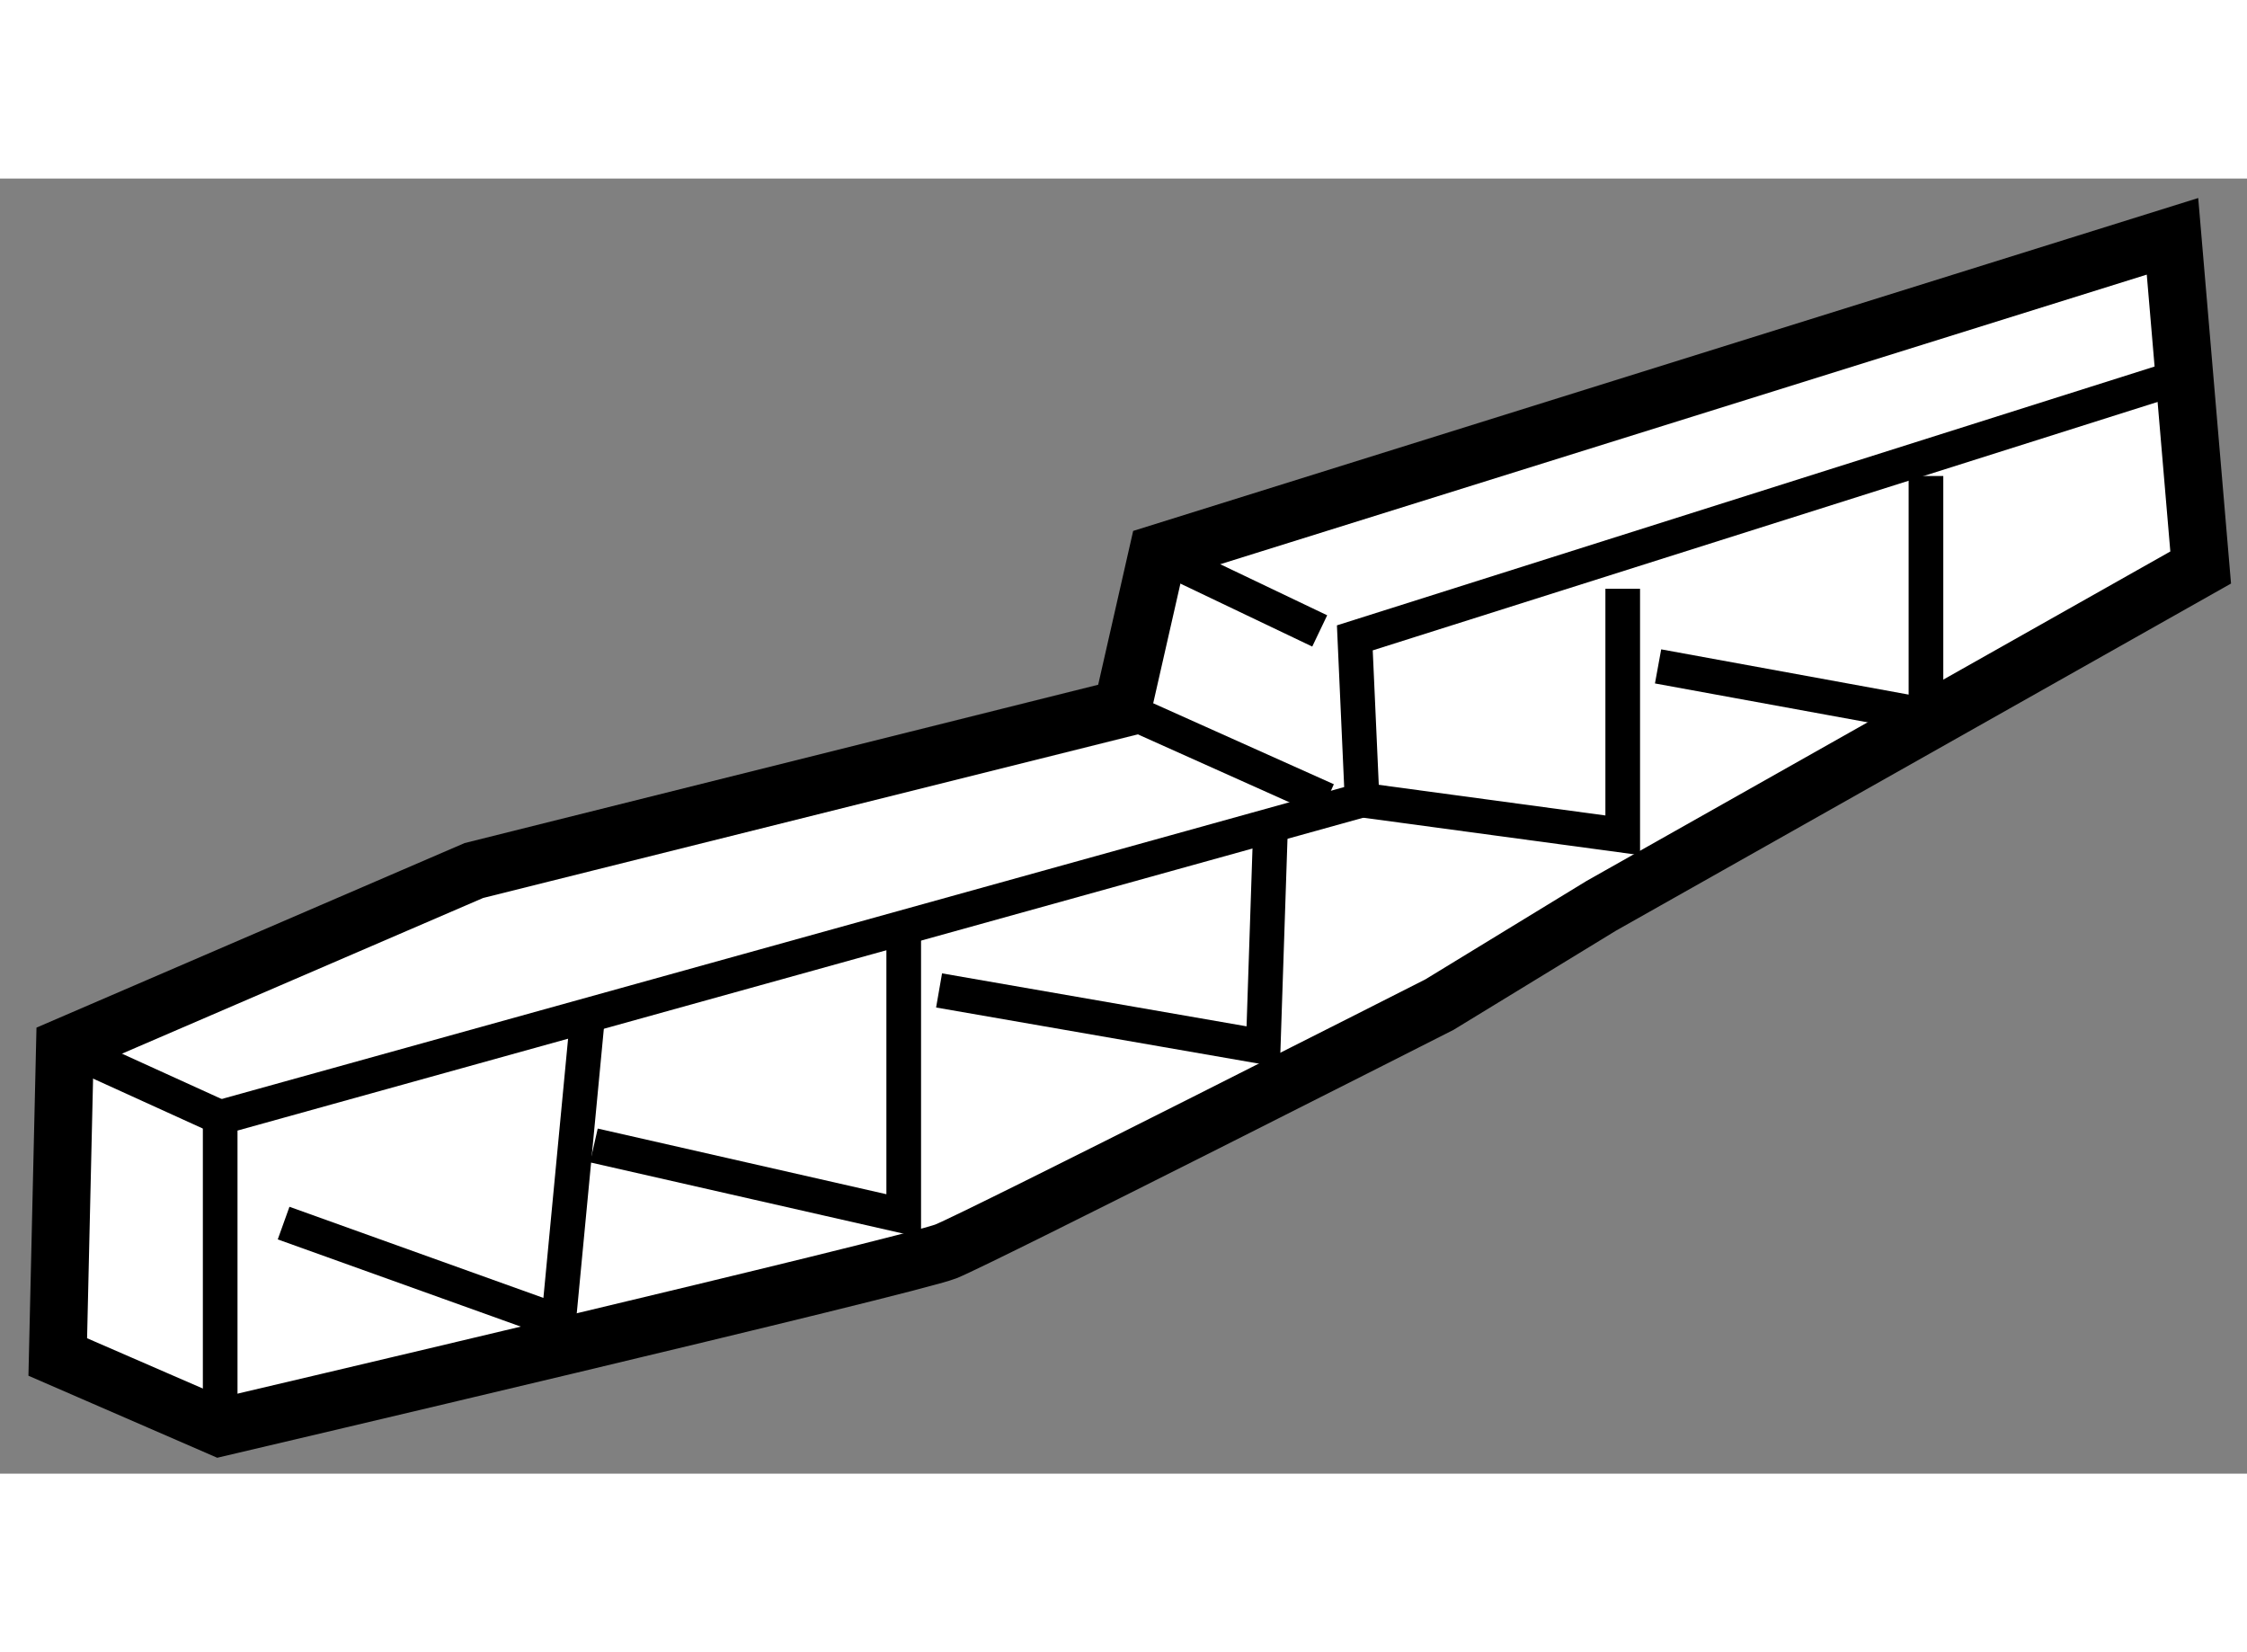
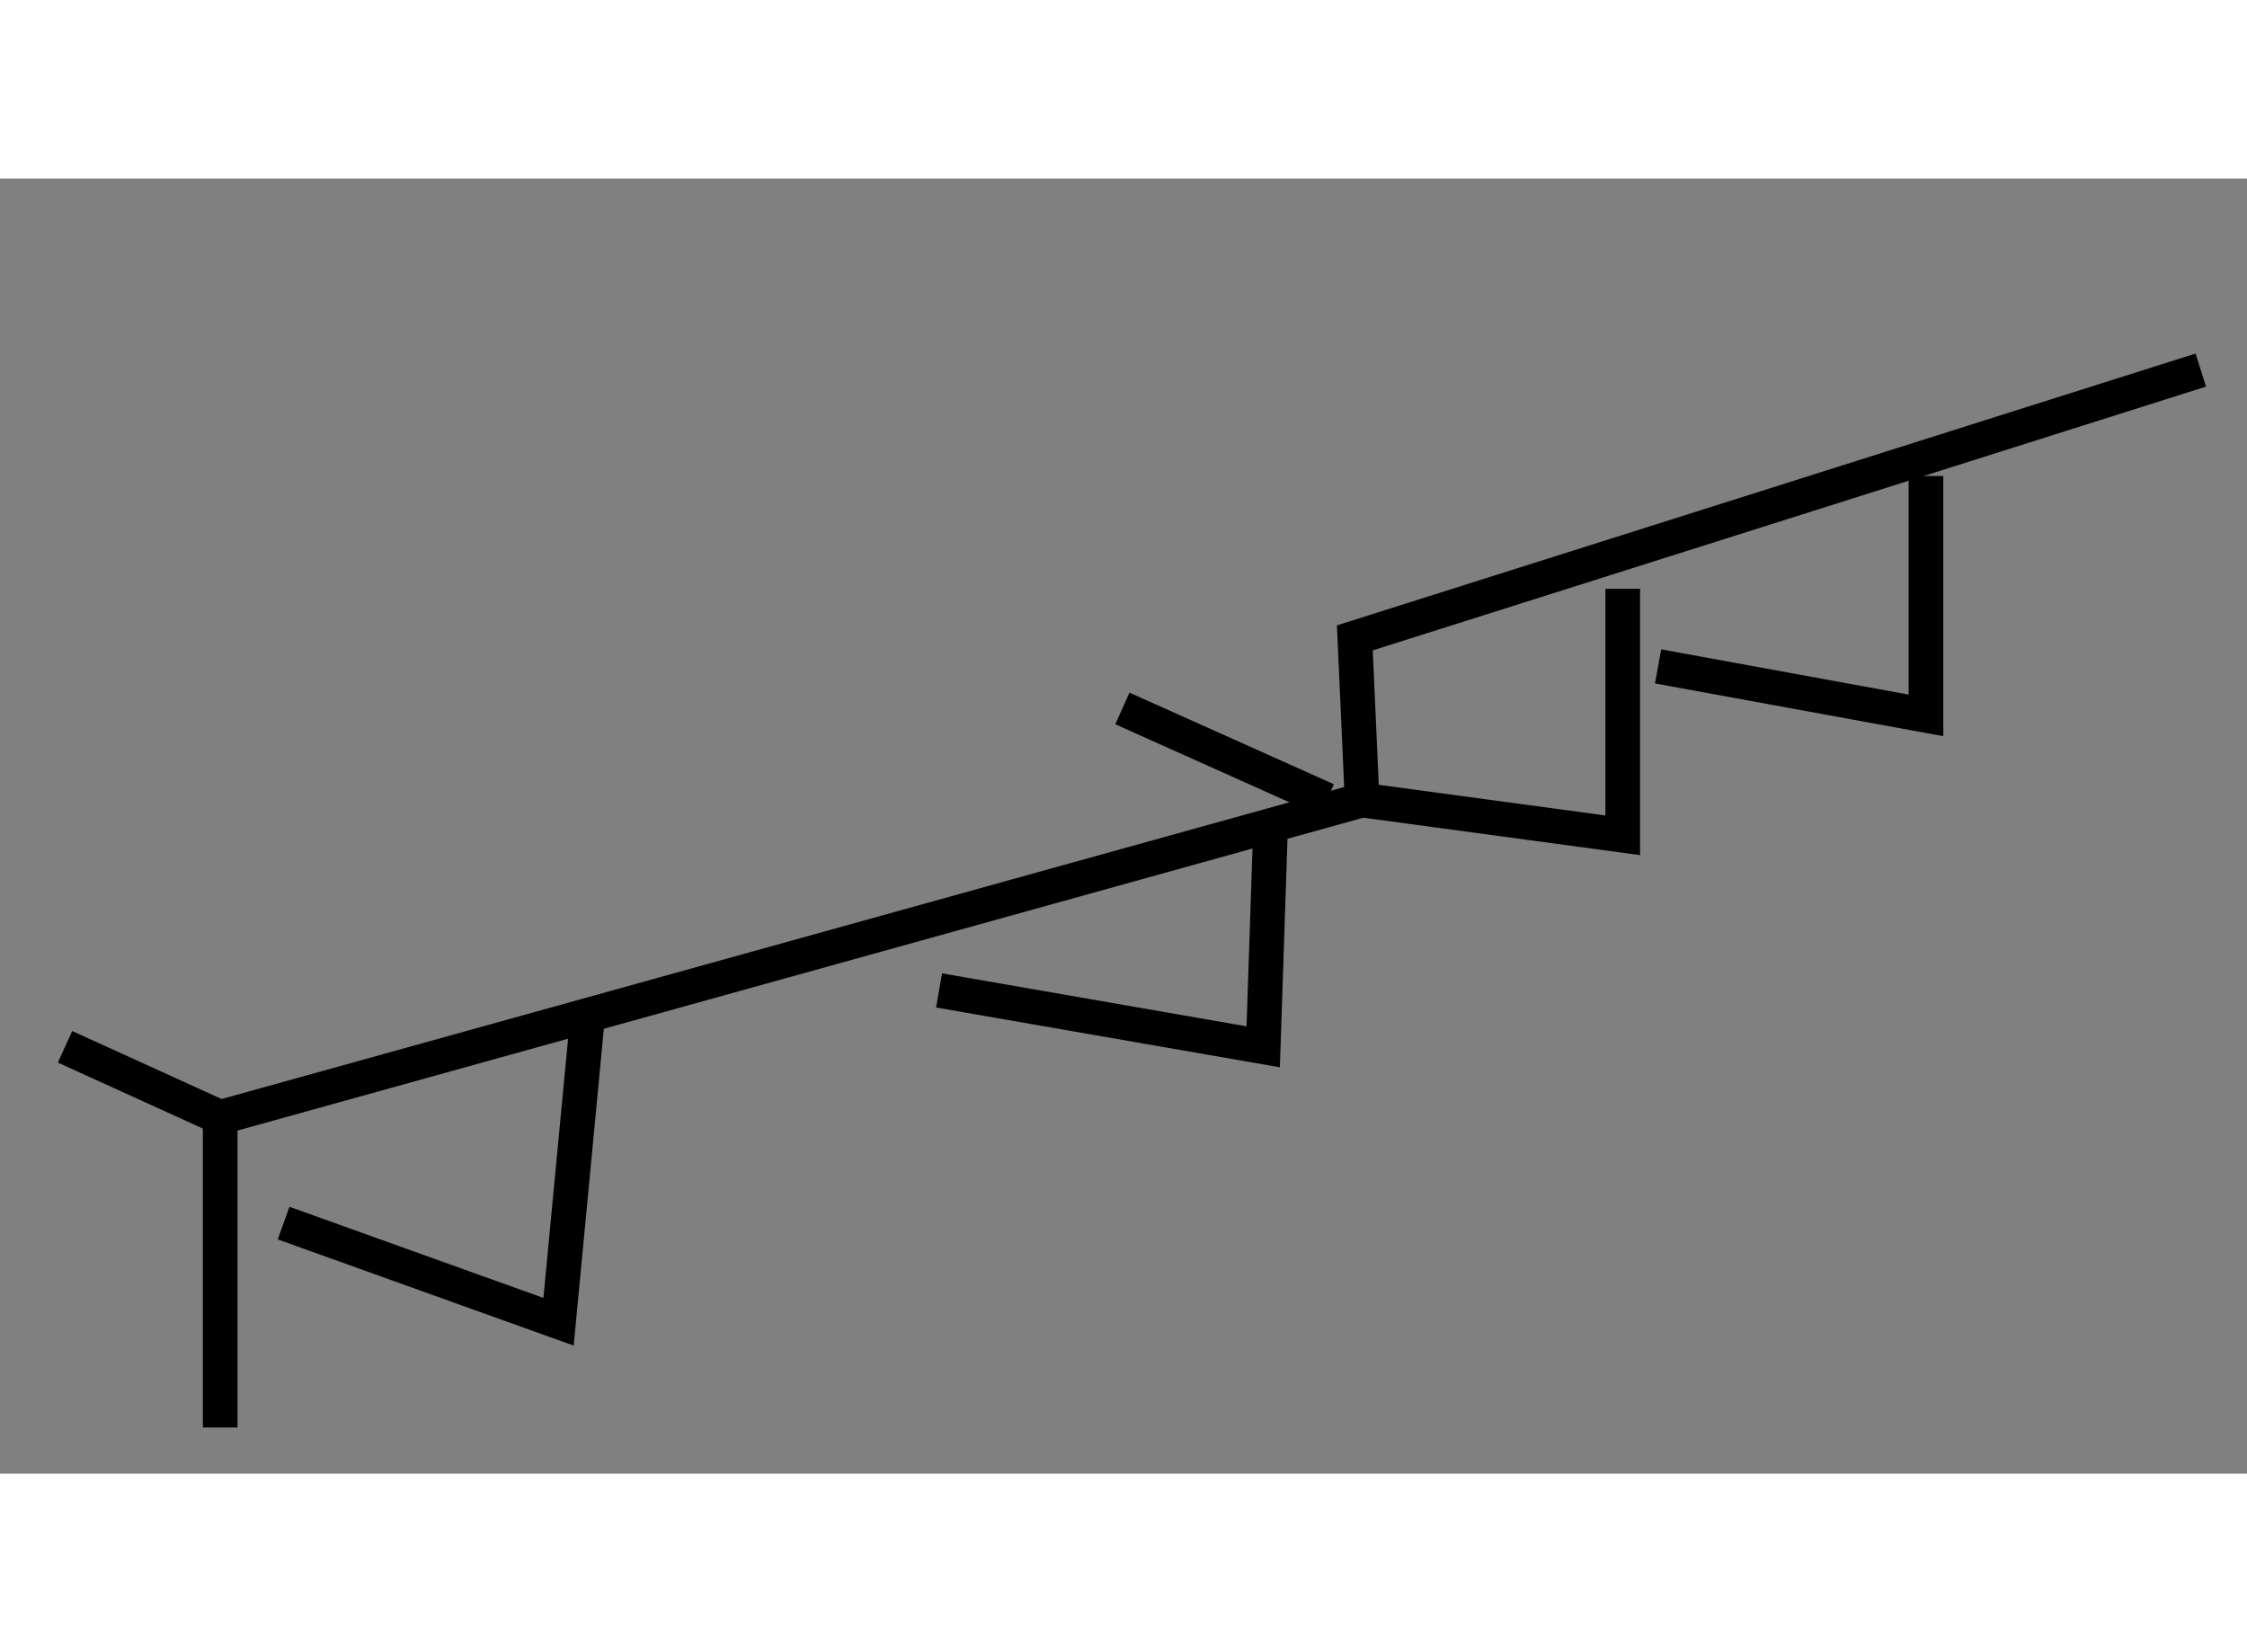
<svg xmlns="http://www.w3.org/2000/svg" version="1.1" x="0px" y="0px" width="244.8px" height="180px" viewBox="111.526 58.963 19.451 11.211" enable-background="new 0 0 244.8 180" xml:space="preserve">
  <rect x="111.526" y="58.963" width="19.451" height="11.211" fill="#808080" stroke="none" />
  <g>
-     <path fill="#FFFFFF" stroke="#000000" stroke-width="0.5" d="M121.547,62.209l-0.305,1.341l-5.614,1.403l-3.54,1.526l-0.062,2.685    l1.404,0.61c0,0,5.979-1.403,6.284-1.524c0.305-0.123,4.272-2.136,4.272-2.136l1.402-0.856l5.188-2.928l-0.244-2.867    L121.547,62.209z" />
    <polyline fill="none" stroke="#000000" stroke-width="0.3" points="113.432,69.774 113.432,67.09 123.317,64.343 123.254,62.939     130.577,60.621   " />
    <line fill="none" stroke="#000000" stroke-width="0.3" x1="112.089" y1="66.479" x2="113.432" y2="67.09" />
    <line fill="none" stroke="#000000" stroke-width="0.3" x1="121.242" y1="63.55" x2="123.011" y2="64.343" />
-     <line fill="none" stroke="#000000" stroke-width="0.3" x1="121.547" y1="62.209" x2="122.95" y2="62.879" />
    <polyline fill="none" stroke="#000000" stroke-width="0.3" points="113.981,68.005 116.361,68.859 116.605,66.296   " />
-     <polyline fill="none" stroke="#000000" stroke-width="0.3" points="116.667,67.333 119.349,67.943 119.349,65.503   " />
    <polyline fill="none" stroke="#000000" stroke-width="0.3" points="119.655,65.991 122.461,66.479 122.524,64.587   " />
    <polyline fill="none" stroke="#000000" stroke-width="0.3" points="123.317,64.343 125.573,64.648 125.573,62.514   " />
    <polyline fill="none" stroke="#000000" stroke-width="0.3" points="125.879,63.186 128.198,63.61 128.198,61.538   " />
  </g>
</svg>